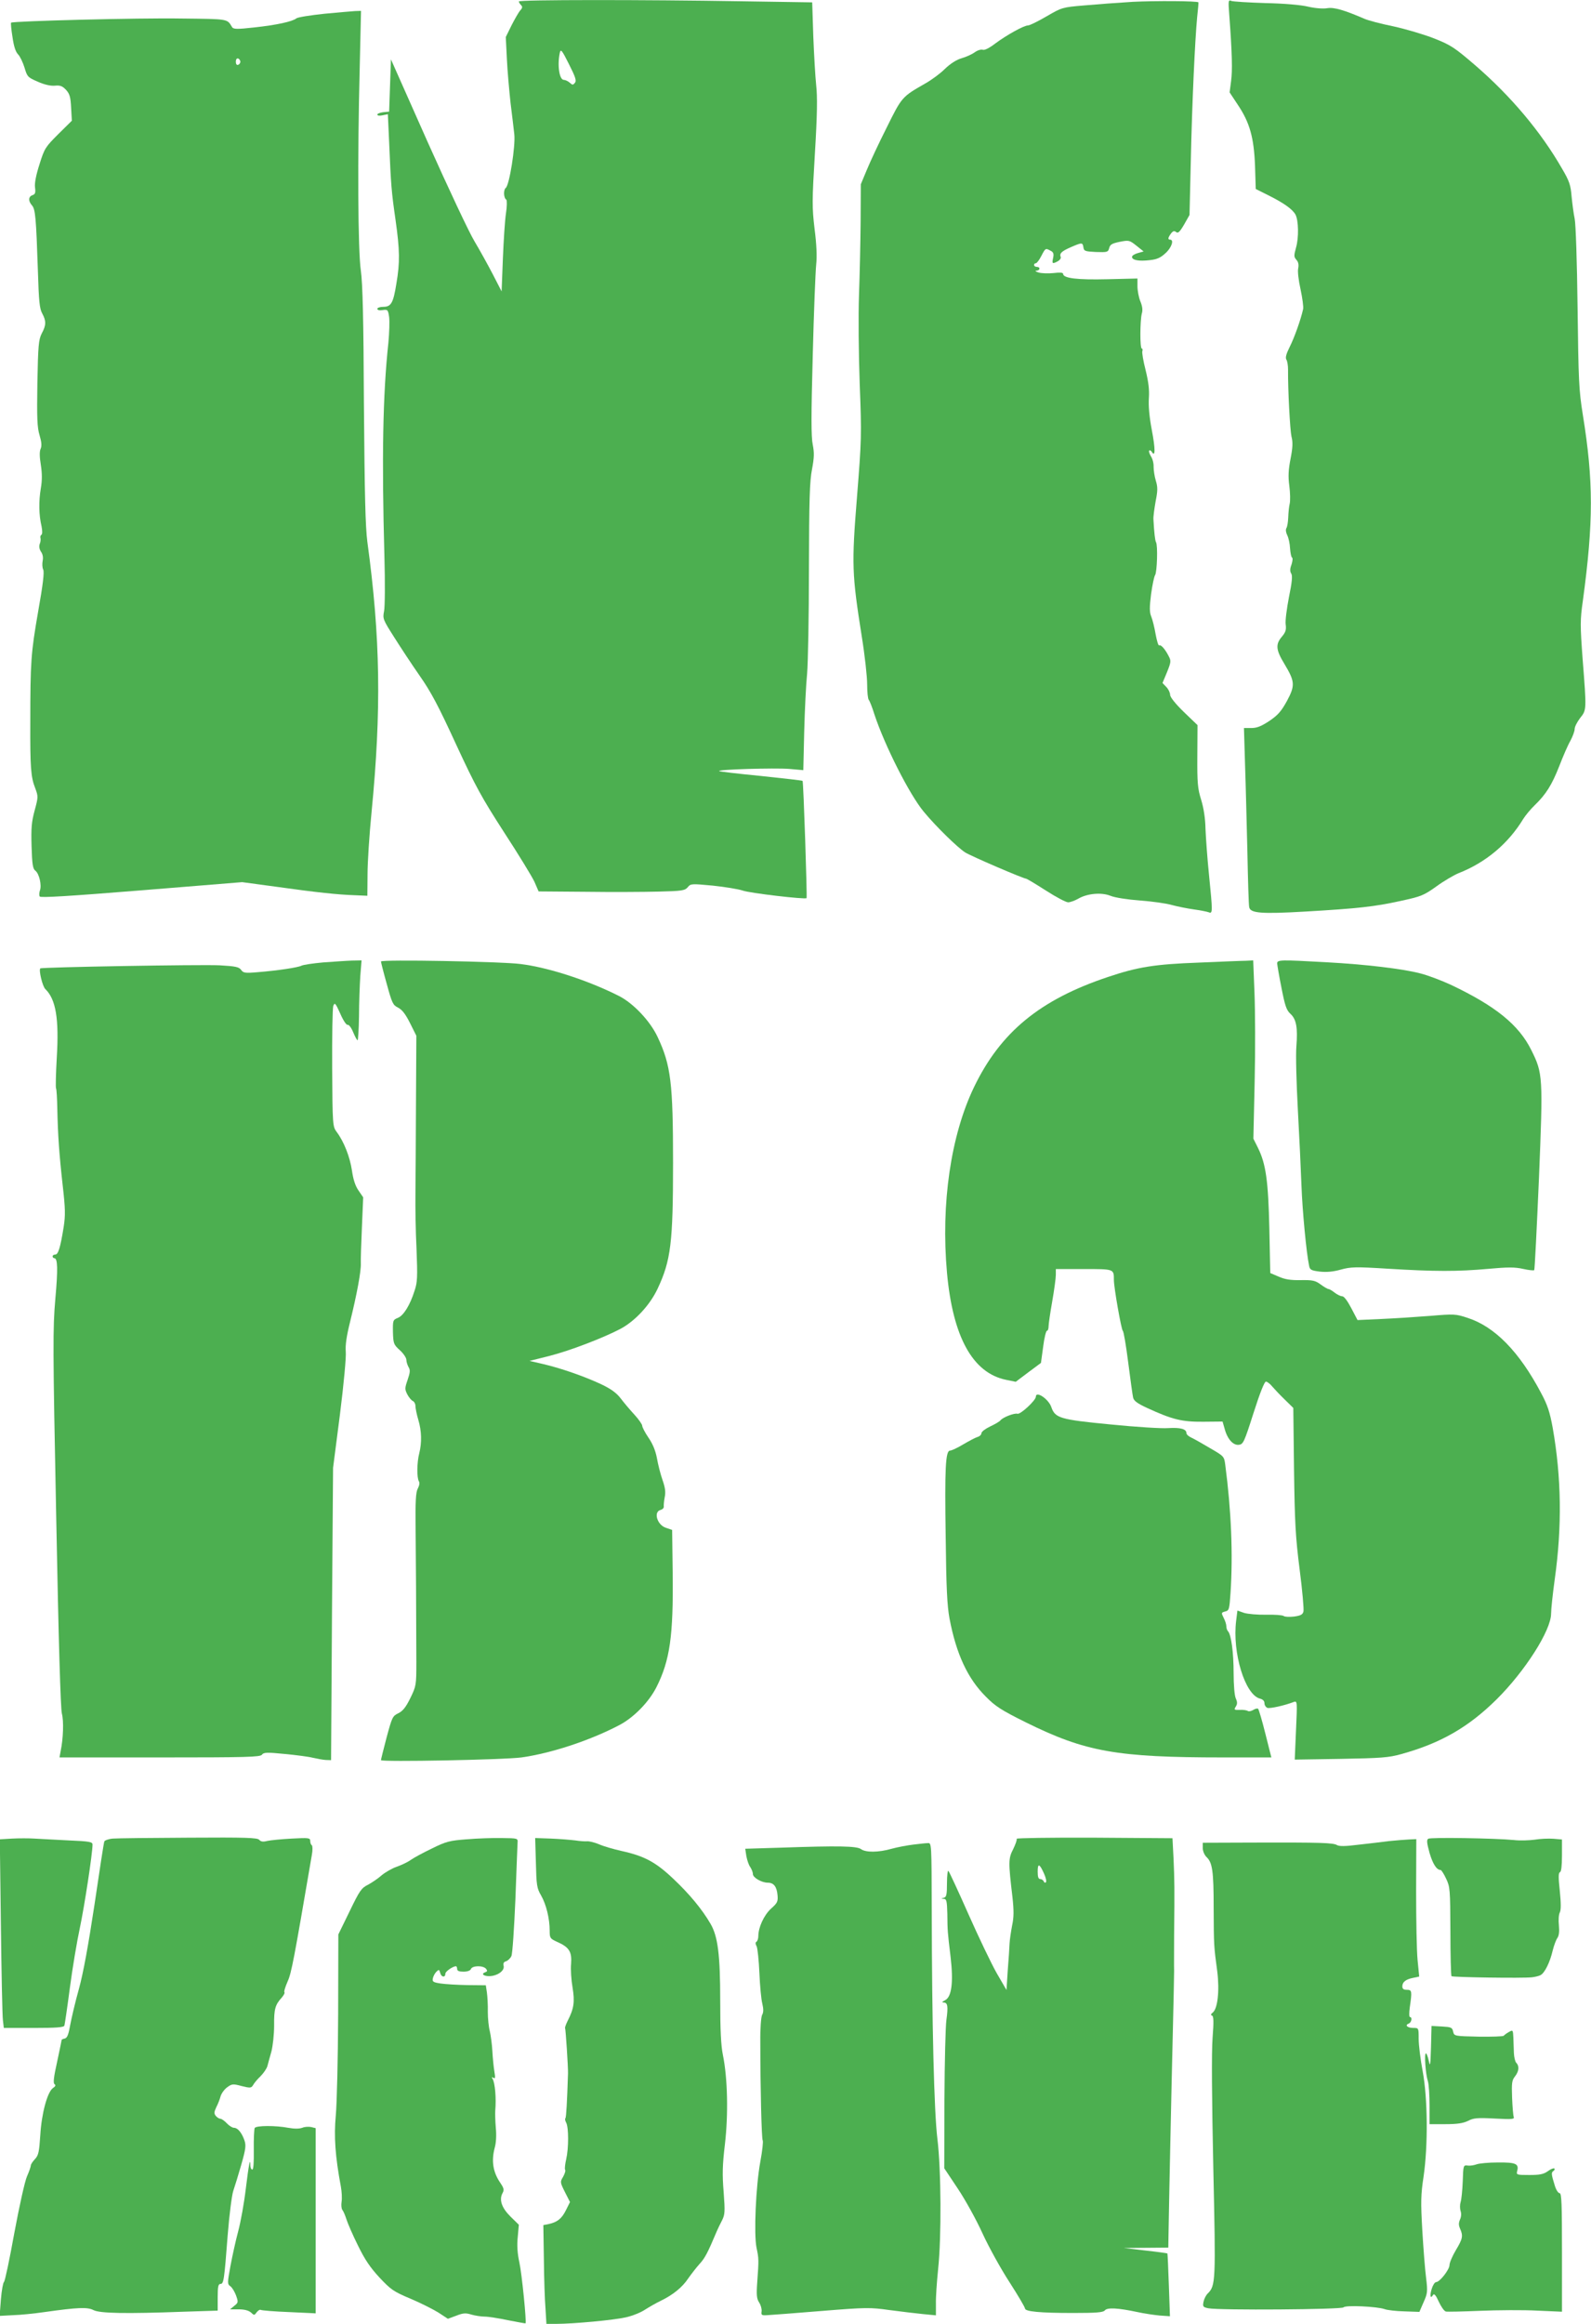
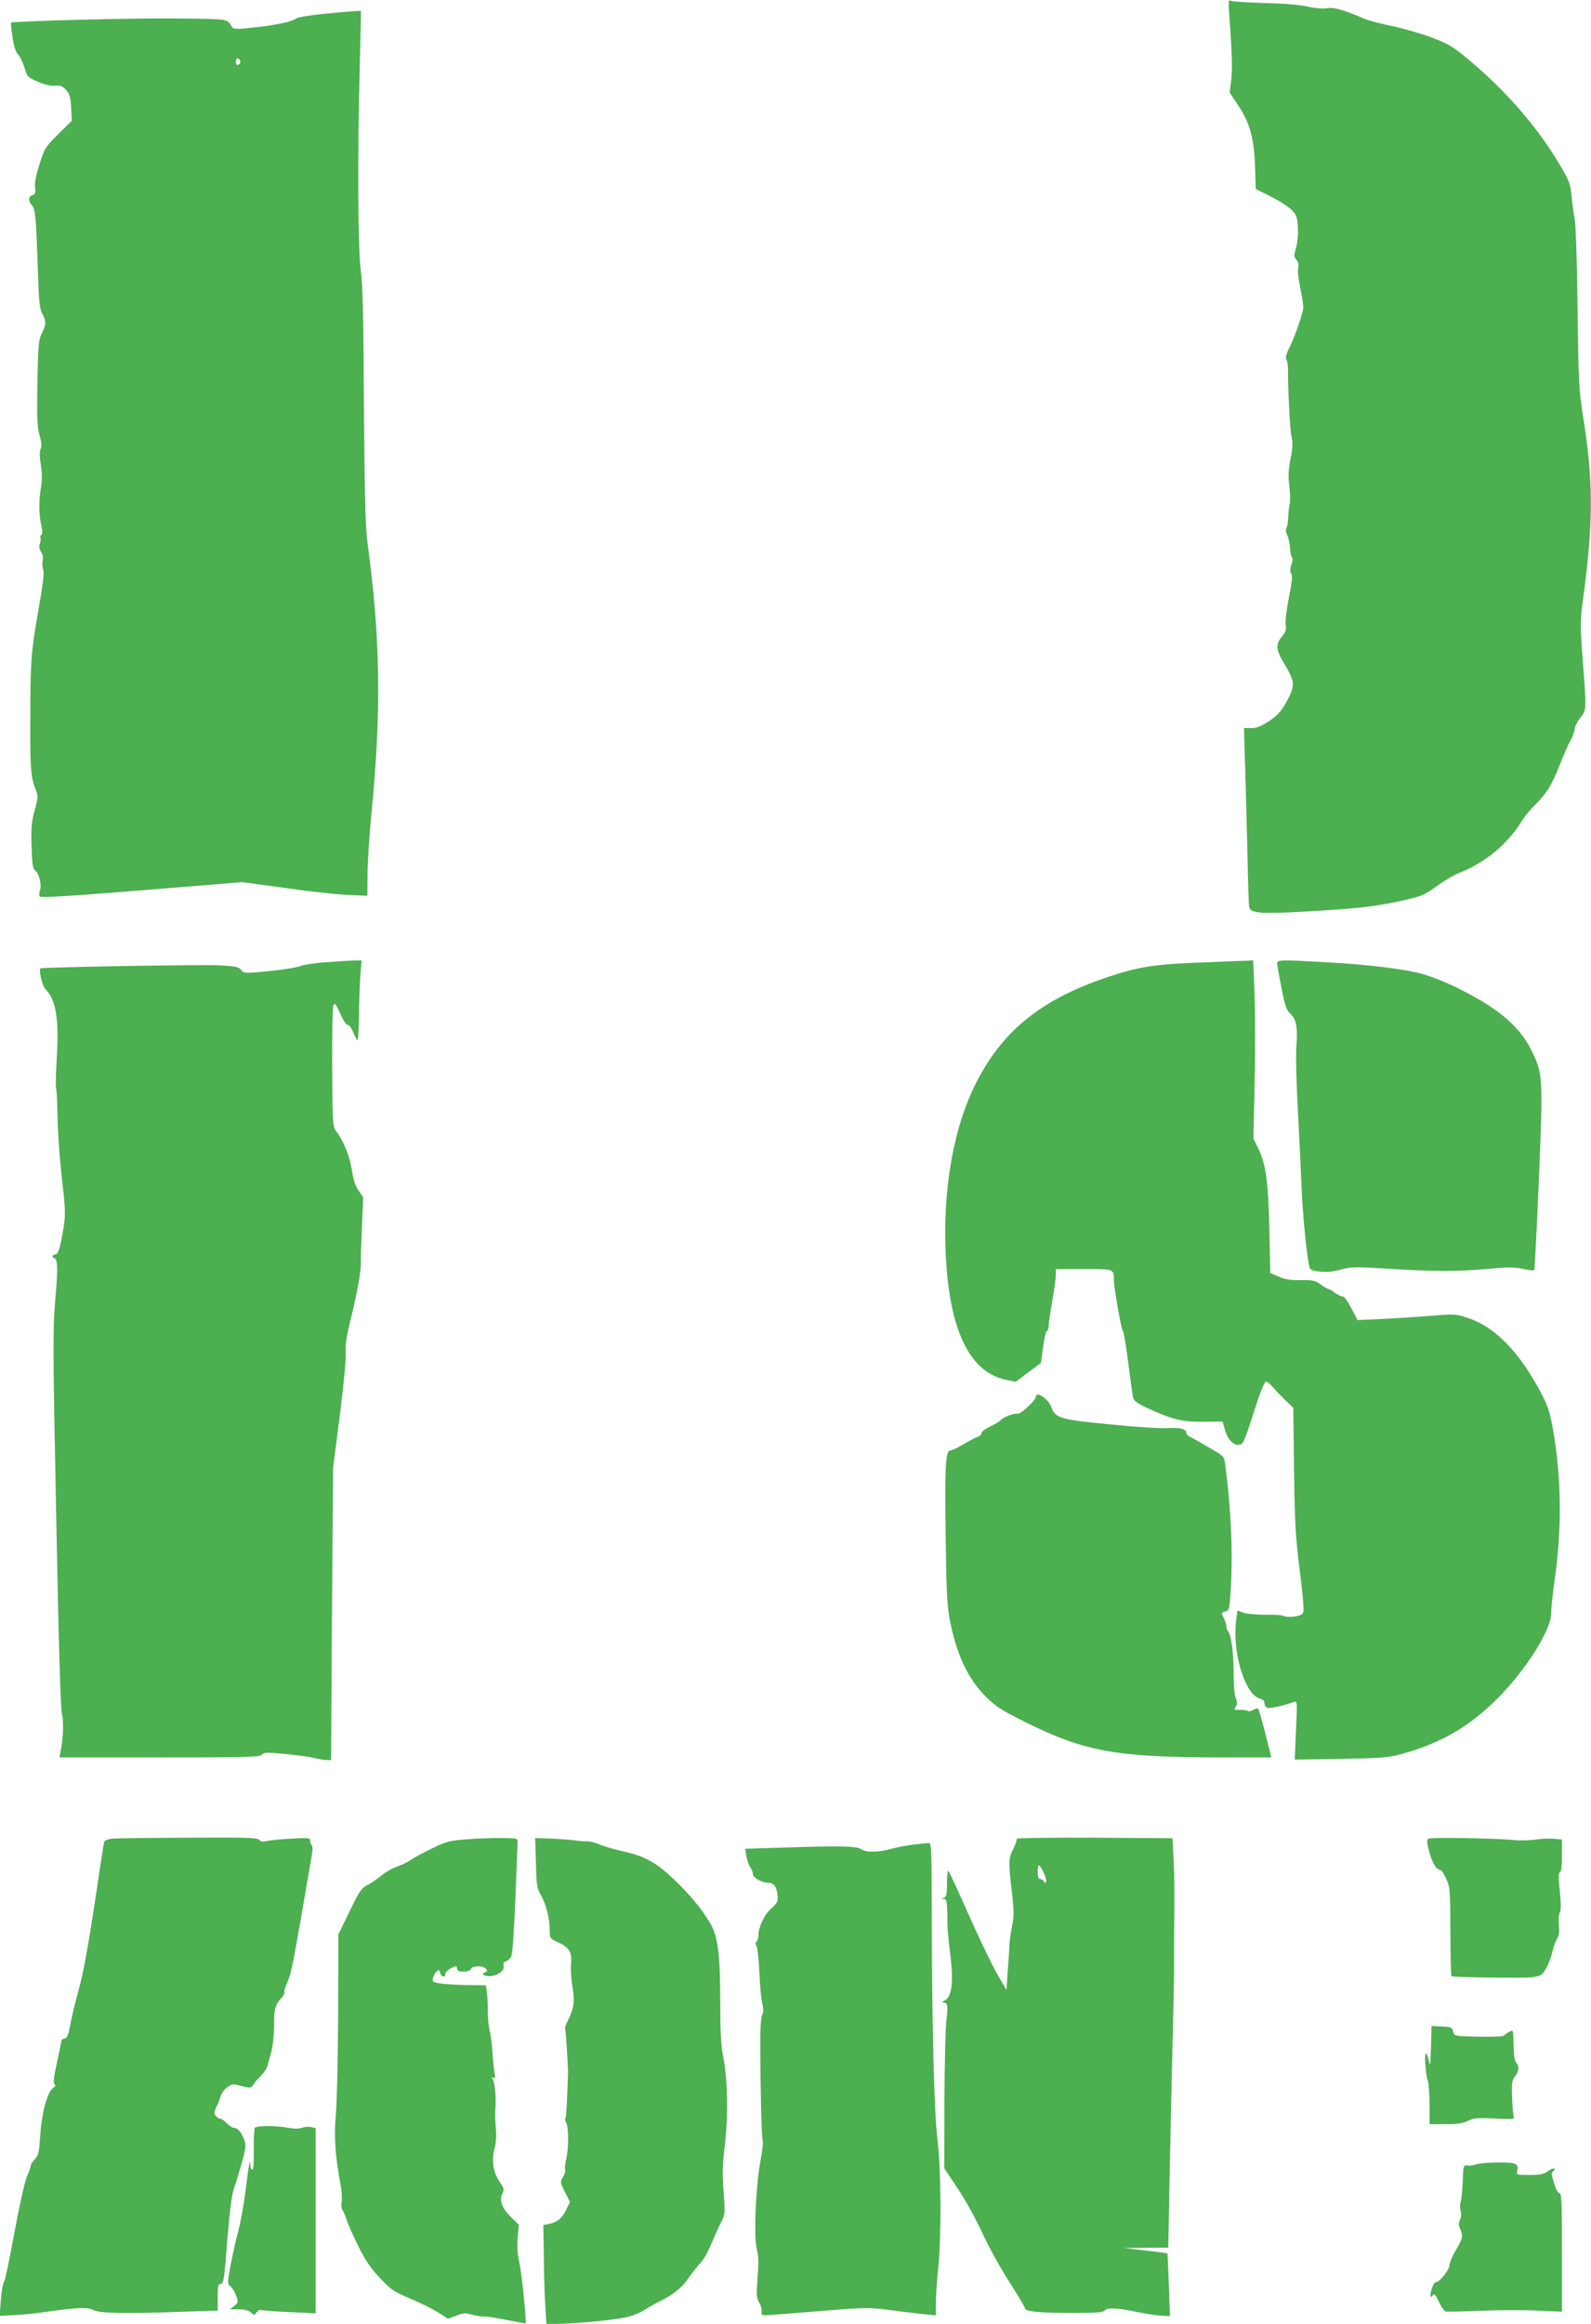
<svg xmlns="http://www.w3.org/2000/svg" version="1.0" width="877pt" height="1280pt" viewBox="0 0 877 1280" preserveAspectRatio="xMidYMid meet">
  <g transform="translate(0,1280) scale(0.1,-0.1)" fill="#4caf50" stroke="none">
-     <path d="M2860 12792 c0 -4 5 -13 12 -20 9 -9 8 -16 -4 -29 -9 -10 -30 -47 -48 -82 l-32 -65 6 -120 c3 -67 13 -175 20 -241 8 -66 18 -145 21 -175 7 -65 -27 -279 -47 -295 -14 -11 -12 -56 3 -65 4 -3 4 -37 -2 -75 -6 -39 -13 -151 -17 -250 l-7 -180 -49 95 c-27 52 -72 133 -100 180 -29 47 -144 292 -257 544 l-204 459 -5 -144 -5 -144 -32 -3 c-18 -2 -33 -8 -33 -13 0 -6 12 -8 29 -4 l29 6 7 -153 c10 -240 13 -274 35 -427 24 -170 25 -236 5 -353 -17 -107 -29 -128 -72 -128 -18 0 -33 -5 -33 -11 0 -7 12 -10 29 -7 28 4 30 2 36 -38 3 -24 1 -87 -4 -141 -31 -285 -37 -636 -22 -1178 4 -143 3 -279 -2 -302 -8 -40 -6 -46 54 -140 34 -54 97 -150 141 -213 64 -91 105 -169 202 -380 108 -233 140 -291 265 -485 79 -121 154 -244 167 -272 l23 -53 258 -2 c142 -2 323 -1 402 1 132 3 146 6 162 24 16 20 20 20 138 9 66 -7 140 -19 164 -27 36 -14 345 -50 353 -42 4 4 -17 641 -22 646 -2 2 -105 14 -230 27 -124 12 -228 24 -230 27 -9 9 306 18 384 12 l80 -7 5 213 c3 118 10 261 16 319 5 58 10 317 10 575 1 383 4 485 17 550 12 65 13 90 4 136 -9 42 -9 161 0 490 6 239 15 465 19 502 5 45 2 112 -9 197 -14 119 -14 152 2 417 13 214 14 310 7 373 -5 47 -12 169 -16 271 l-6 186 -390 6 c-537 9 -1227 9 -1227 -1z m309 -448 c-10 -13 -14 -13 -29 1 -9 8 -24 15 -32 15 -25 0 -37 82 -22 150 5 22 12 13 50 -63 36 -71 43 -92 33 -103z" />
-     <path d="M6245 12790 c-82 -5 -204 -14 -270 -20 -118 -10 -122 -11 -206 -60 -48 -28 -93 -50 -102 -50 -23 0 -118 -53 -180 -99 -34 -26 -60 -39 -70 -35 -9 3 -29 -3 -44 -14 -15 -11 -48 -26 -73 -33 -28 -8 -62 -30 -92 -59 -25 -25 -74 -61 -108 -80 -128 -73 -129 -74 -212 -242 -43 -85 -92 -190 -110 -234 l-33 -79 -1 -205 c-1 -113 -5 -295 -9 -405 -4 -115 -2 -324 4 -492 11 -280 10 -305 -15 -620 -30 -373 -28 -425 26 -767 17 -104 30 -223 30 -265 0 -43 4 -81 9 -86 5 -6 19 -41 31 -80 57 -172 193 -441 272 -536 67 -81 186 -197 228 -224 31 -20 322 -145 337 -145 3 0 52 -29 108 -65 56 -36 111 -65 123 -65 11 0 36 9 54 19 50 30 129 37 179 17 24 -10 94 -21 163 -26 67 -5 146 -16 176 -25 30 -8 84 -19 120 -24 36 -5 73 -12 83 -16 22 -9 22 1 1 210 -9 88 -17 201 -19 250 -1 57 -10 115 -24 160 -19 61 -22 92 -21 241 l1 170 -76 73 c-46 45 -75 81 -75 94 0 11 -9 31 -21 43 l-21 22 25 60 c22 55 23 62 9 88 -19 38 -43 65 -52 59 -5 -3 -13 25 -20 62 -6 36 -17 80 -24 97 -10 24 -10 51 -1 123 7 51 17 98 22 105 11 14 16 166 5 182 -5 9 -10 51 -14 126 -1 14 5 58 12 98 12 60 12 79 1 115 -7 23 -12 57 -12 76 1 19 -6 45 -15 58 -8 14 -13 28 -9 31 3 4 10 0 14 -7 20 -32 20 16 0 121 -14 74 -19 134 -16 176 3 46 -2 87 -18 153 -13 50 -21 98 -18 105 3 8 1 14 -3 14 -11 0 -10 154 0 193 6 18 3 41 -8 67 -9 22 -16 60 -16 83 l0 43 -166 -4 c-165 -4 -244 5 -244 30 0 7 -18 8 -52 4 -29 -3 -66 -2 -83 3 -16 5 -22 10 -12 10 21 1 23 21 2 21 -8 0 -15 5 -15 10 0 6 4 10 10 10 5 0 19 18 30 40 23 44 23 44 51 29 16 -8 19 -17 14 -40 -7 -32 -4 -34 26 -18 11 6 18 16 16 23 -8 20 4 32 57 55 60 26 64 26 68 -1 3 -21 9 -23 69 -26 63 -2 67 -1 73 21 5 20 15 26 58 35 51 10 54 9 92 -21 l40 -32 -32 -9 c-18 -5 -32 -14 -32 -21 0 -18 38 -25 97 -18 40 4 60 13 87 38 34 30 49 75 26 75 -14 0 -12 11 5 34 11 14 18 16 28 8 10 -9 20 0 44 41 l30 53 7 295 c7 321 23 668 35 794 5 44 8 81 7 82 -5 8 -241 9 -361 3z" />
    <path d="M6776 12719 c16 -216 18 -309 10 -366 l-8 -62 45 -68 c66 -98 89 -181 95 -336 l4 -128 72 -36 c84 -42 131 -76 147 -105 17 -32 19 -127 3 -182 -12 -44 -12 -51 2 -67 11 -12 14 -27 10 -47 -4 -16 2 -67 13 -116 10 -47 17 -97 14 -109 -12 -55 -48 -157 -74 -208 -19 -38 -25 -60 -18 -70 5 -8 9 -32 9 -54 -1 -113 11 -335 19 -370 8 -30 7 -60 -5 -121 -12 -61 -14 -98 -7 -150 5 -38 6 -82 2 -99 -4 -16 -7 -50 -8 -75 -1 -25 -5 -51 -10 -59 -5 -8 -3 -24 5 -40 7 -14 14 -46 15 -71 2 -25 6 -48 11 -51 5 -3 3 -20 -3 -39 -9 -23 -9 -38 -1 -50 7 -12 4 -47 -13 -129 -12 -63 -21 -130 -18 -150 4 -30 0 -43 -21 -68 -36 -42 -33 -73 14 -150 58 -97 60 -118 14 -204 -32 -58 -50 -78 -97 -110 -44 -29 -68 -39 -99 -39 l-41 0 6 -202 c4 -112 9 -329 13 -483 3 -154 7 -290 10 -302 6 -33 66 -38 308 -24 293 17 382 27 524 58 115 25 129 30 199 80 41 30 96 62 122 73 151 59 275 163 358 300 12 19 40 53 63 75 62 60 94 111 135 215 20 52 47 115 61 139 13 24 24 54 24 66 0 12 14 39 30 60 36 45 36 42 14 323 -14 188 -14 218 1 322 59 435 59 660 0 1025 -22 137 -24 188 -29 590 -3 255 -10 461 -16 490 -6 28 -13 83 -17 123 -5 62 -12 84 -52 152 -117 204 -283 401 -480 571 -113 97 -134 111 -225 147 -56 22 -157 52 -226 67 -69 14 -141 33 -160 42 -109 47 -166 64 -203 58 -22 -4 -66 -1 -105 8 -40 10 -137 18 -237 20 -93 3 -178 8 -188 12 -16 7 -17 1 -11 -76z" />
    <path d="M1786 12724 c-76 -8 -145 -19 -152 -25 -22 -18 -111 -37 -231 -50 -98 -11 -117 -10 -124 2 -28 46 -16 44 -281 47 -230 4 -928 -14 -937 -23 -2 -2 1 -38 8 -80 7 -50 17 -81 31 -95 10 -10 26 -43 35 -72 15 -51 18 -54 73 -78 36 -16 70 -24 94 -22 30 3 42 -2 62 -23 20 -22 25 -39 28 -98 l4 -72 -75 -74 c-70 -70 -76 -78 -103 -165 -19 -59 -28 -104 -25 -128 4 -30 1 -38 -14 -43 -23 -8 -24 -32 -3 -56 19 -21 23 -66 33 -364 5 -163 9 -206 24 -232 22 -41 22 -64 -3 -110 -17 -34 -20 -64 -24 -273 -3 -194 -1 -244 12 -287 11 -37 13 -59 6 -75 -7 -15 -6 -45 1 -88 7 -46 8 -84 0 -130 -12 -72 -11 -146 4 -209 5 -26 5 -43 -1 -47 -5 -3 -7 -11 -5 -17 2 -7 1 -22 -4 -33 -5 -14 -2 -29 7 -43 10 -14 13 -32 9 -51 -3 -16 -2 -37 3 -47 7 -13 -1 -82 -28 -233 -39 -225 -43 -272 -43 -610 -1 -247 3 -301 27 -361 17 -46 17 -49 -3 -123 -17 -63 -20 -96 -17 -198 3 -99 7 -124 21 -134 21 -16 36 -80 25 -109 -4 -12 -5 -27 -1 -33 4 -8 164 2 561 34 l555 45 185 -25 c228 -32 344 -44 435 -47 l70 -3 1 120 c0 65 10 218 22 339 55 564 49 963 -23 1490 -11 85 -15 257 -19 755 -2 476 -7 670 -17 740 -16 109 -19 620 -6 1123 l7 307 -32 -1 c-18 -1 -96 -8 -172 -15z m-461 -264 c0 -7 -6 -15 -12 -17 -8 -3 -13 4 -13 17 0 13 5 20 13 18 6 -3 12 -11 12 -18z" />
    <path d="M1782 7499 c-56 -5 -110 -13 -120 -18 -19 -10 -131 -27 -243 -36 -69 -6 -78 -4 -90 13 -12 16 -30 20 -119 25 -103 5 -980 -10 -988 -17 -9 -10 12 -99 28 -114 58 -56 76 -164 63 -377 -5 -88 -7 -164 -4 -170 3 -5 6 -57 7 -115 3 -140 10 -245 30 -423 14 -123 15 -161 5 -225 -18 -113 -30 -152 -46 -152 -8 0 -15 -4 -15 -10 0 -5 4 -10 9 -10 19 0 21 -58 6 -225 -14 -161 -14 -263 5 -1208 13 -686 24 -1046 31 -1075 11 -41 8 -138 -7 -209 l-6 -33 552 0 c480 0 554 2 564 15 9 13 27 14 126 4 63 -6 133 -15 155 -21 22 -5 54 -11 70 -12 l30 -1 5 805 6 805 38 295 c21 167 35 317 32 345 -3 35 4 85 24 165 37 150 61 279 59 321 -1 19 2 108 6 199 l7 165 -26 38 c-18 26 -29 61 -36 110 -11 74 -44 159 -84 212 -22 30 -23 34 -25 350 -1 176 2 331 6 344 8 21 12 17 39 -43 16 -37 34 -64 41 -61 6 2 20 -16 30 -41 10 -24 21 -44 24 -44 3 0 7 60 8 133 0 72 4 171 7 220 l7 87 -54 -1 c-30 -1 -100 -6 -157 -10z" />
-     <path d="M2100 7504 c0 -4 14 -60 32 -124 29 -106 34 -116 62 -130 22 -11 41 -35 66 -85 l35 -70 -2 -370 c-1 -203 -2 -428 -3 -500 -1 -71 1 -209 6 -305 6 -154 5 -183 -11 -230 -25 -79 -60 -136 -92 -149 -27 -11 -28 -14 -27 -78 2 -64 4 -69 38 -100 20 -18 36 -42 36 -53 0 -11 6 -29 12 -40 10 -16 9 -29 -5 -70 -16 -46 -16 -52 -2 -80 9 -17 23 -34 31 -37 7 -3 14 -15 14 -27 0 -12 7 -47 16 -77 18 -60 20 -124 5 -184 -13 -49 -14 -135 -2 -154 5 -8 3 -23 -6 -40 -11 -20 -14 -69 -12 -231 2 -189 3 -390 4 -725 0 -128 -1 -132 -33 -198 -25 -51 -42 -72 -67 -84 -31 -15 -34 -22 -64 -133 -17 -65 -31 -121 -31 -125 0 -11 682 2 775 15 163 23 374 92 537 177 81 42 164 127 206 209 75 148 94 284 90 628 l-3 239 -35 12 c-48 16 -69 88 -29 98 11 3 19 11 18 19 -1 7 1 30 5 51 6 28 3 52 -12 95 -11 31 -25 86 -31 121 -8 42 -24 80 -47 113 -19 28 -34 57 -34 65 0 7 -19 35 -43 61 -24 26 -58 66 -76 90 -23 30 -54 52 -104 76 -91 43 -219 88 -320 112 l-78 18 108 27 c114 29 297 99 394 150 80 43 162 131 204 221 73 155 85 253 85 693 0 440 -12 538 -85 693 -41 88 -134 186 -213 226 -168 85 -388 157 -542 176 -105 14 -770 26 -770 14z" />
    <path d="M6610 7498 c-246 -9 -338 -24 -502 -79 -375 -125 -593 -304 -739 -607 -128 -266 -183 -642 -149 -1022 32 -353 141 -552 325 -590 l54 -11 69 52 70 52 12 88 c6 49 16 89 21 89 5 0 9 11 9 24 0 13 9 75 20 137 11 63 20 129 20 147 l0 32 154 0 c168 0 166 1 166 -60 0 -42 41 -274 49 -280 5 -3 18 -81 30 -175 12 -93 24 -181 27 -193 4 -18 23 -32 77 -57 139 -64 192 -77 309 -76 l107 1 11 -38 c15 -58 47 -94 79 -90 24 3 29 13 81 176 35 110 60 172 68 172 7 0 23 -12 35 -27 12 -14 43 -47 69 -72 l47 -46 4 -340 c4 -291 8 -370 31 -550 15 -115 24 -220 21 -231 -4 -17 -15 -23 -51 -28 -26 -3 -52 -2 -58 3 -6 5 -49 8 -96 7 -47 -1 -102 4 -122 10 l-37 13 -7 -56 c-22 -177 49 -408 131 -429 16 -4 25 -13 25 -25 0 -11 7 -22 16 -26 14 -5 96 13 147 33 18 6 18 -1 11 -155 l-7 -163 254 4 c222 4 264 7 332 26 218 60 371 148 527 302 157 156 300 380 300 472 0 24 9 108 20 188 41 291 37 563 -11 835 -16 88 -29 127 -64 192 -121 229 -256 366 -405 414 -66 22 -75 22 -207 11 -76 -6 -197 -14 -269 -17 l-131 -6 -34 65 c-21 40 -40 66 -50 66 -9 0 -28 9 -42 20 -14 11 -29 20 -34 20 -5 0 -24 11 -43 25 -30 22 -44 25 -110 24 -56 -1 -87 4 -121 19 l-47 20 -5 244 c-6 264 -19 356 -62 444 l-26 52 7 314 c4 172 3 393 -1 491 l-7 177 -42 -2 c-22 0 -138 -5 -256 -10z" />
-     <path d="M7040 7493 c1 -10 11 -71 24 -135 19 -97 27 -122 49 -142 33 -30 41 -77 33 -179 -4 -45 0 -201 8 -347 8 -146 17 -335 20 -420 5 -138 27 -371 42 -441 4 -23 11 -27 59 -33 38 -4 73 -1 116 11 55 15 80 16 257 5 259 -16 388 -16 554 -1 110 10 148 10 193 0 31 -7 59 -10 62 -7 3 3 14 229 26 503 23 565 22 580 -42 709 -69 139 -196 242 -442 359 -54 25 -131 54 -172 64 -97 25 -297 49 -517 61 -253 14 -270 14 -270 -7z" />
+     <path d="M7040 7493 c1 -10 11 -71 24 -135 19 -97 27 -122 49 -142 33 -30 41 -77 33 -179 -4 -45 0 -201 8 -347 8 -146 17 -335 20 -420 5 -138 27 -371 42 -441 4 -23 11 -27 59 -33 38 -4 73 -1 116 11 55 15 80 16 257 5 259 -16 388 -16 554 -1 110 10 148 10 193 0 31 -7 59 -10 62 -7 3 3 14 229 26 503 23 565 22 580 -42 709 -69 139 -196 242 -442 359 -54 25 -131 54 -172 64 -97 25 -297 49 -517 61 -253 14 -270 14 -270 -7" />
    <path d="M5710 5107 c0 -20 -86 -100 -102 -94 -16 5 -79 -19 -93 -36 -5 -7 -31 -22 -57 -34 -27 -13 -48 -29 -48 -37 0 -8 -10 -18 -22 -21 -13 -4 -48 -23 -79 -41 -31 -19 -64 -34 -72 -34 -25 0 -30 -95 -24 -481 3 -275 8 -374 21 -444 37 -195 100 -331 201 -431 51 -52 85 -74 220 -141 328 -162 499 -193 1086 -193 l267 0 -33 131 c-18 72 -36 133 -40 137 -3 3 -15 1 -26 -6 -11 -7 -25 -10 -31 -6 -6 4 -26 7 -44 6 -31 -1 -33 0 -22 18 9 14 9 25 0 45 -7 15 -12 73 -12 140 0 112 -13 211 -31 230 -5 5 -9 17 -9 27 0 11 -7 32 -15 47 -14 28 -13 29 9 35 21 5 23 12 29 103 14 211 4 453 -29 704 -6 47 -7 48 -83 92 -42 25 -88 51 -103 58 -16 7 -28 18 -28 25 0 23 -33 32 -100 28 -36 -3 -179 6 -318 20 -280 27 -306 35 -327 96 -15 44 -85 91 -85 57z" />
-     <path d="M67 2673 l-68 -4 6 -477 c3 -262 8 -496 11 -519 l5 -43 165 0 c123 0 166 3 169 13 2 6 16 100 30 207 14 107 39 256 55 330 25 118 70 410 70 460 0 15 -16 18 -132 23 -73 4 -158 8 -188 10 -30 2 -86 2 -123 0z" />
    <path d="M622 2673 c-24 -2 -45 -10 -47 -16 -3 -7 -27 -163 -54 -347 -34 -224 -62 -378 -86 -465 -20 -71 -41 -161 -48 -199 -9 -51 -16 -70 -29 -74 -10 -2 -18 -6 -18 -7 0 -2 -11 -56 -25 -121 -19 -85 -23 -119 -14 -124 7 -5 5 -12 -9 -21 -31 -22 -63 -140 -70 -261 -6 -91 -10 -110 -29 -130 -13 -14 -23 -29 -23 -35 0 -6 -9 -33 -21 -60 -12 -26 -43 -167 -70 -312 -26 -145 -52 -267 -57 -270 -5 -3 -13 -47 -17 -96 l-7 -91 74 4 c40 1 118 9 173 17 185 26 237 28 270 11 34 -18 176 -21 498 -9 l187 6 0 74 c0 57 3 73 15 73 18 0 21 19 40 268 9 113 23 222 31 245 8 23 28 88 44 144 25 88 27 106 17 135 -15 42 -37 68 -57 68 -9 0 -27 11 -40 25 -13 14 -29 25 -36 25 -6 0 -17 7 -24 15 -11 13 -10 22 2 48 9 17 20 45 24 61 5 16 21 38 36 49 26 19 32 20 80 7 48 -12 53 -11 63 5 5 10 24 33 41 49 17 17 34 42 38 56 4 14 13 50 22 80 8 31 15 94 15 143 -1 91 6 115 42 154 11 13 18 26 15 29 -4 3 4 29 17 59 22 48 35 120 134 698 5 26 4 50 0 53 -5 3 -9 13 -9 24 0 17 -8 18 -102 13 -57 -3 -117 -9 -135 -13 -23 -6 -35 -4 -44 6 -9 12 -75 14 -388 12 -207 -1 -395 -3 -419 -5z" />
    <path d="M2572 2669 c-93 -7 -113 -12 -190 -50 -48 -23 -100 -51 -117 -63 -16 -12 -52 -29 -78 -38 -26 -9 -64 -31 -83 -47 -19 -17 -53 -40 -75 -52 -37 -18 -47 -33 -102 -147 l-62 -127 -1 -440 c-1 -242 -7 -493 -13 -557 -11 -116 -3 -227 28 -392 5 -28 7 -65 4 -83 -3 -18 -1 -38 4 -45 6 -7 16 -31 23 -53 7 -22 35 -87 63 -143 38 -78 68 -122 119 -177 62 -66 77 -77 170 -116 57 -24 126 -59 155 -77 l52 -34 46 17 c38 15 52 16 84 6 21 -6 54 -11 73 -11 19 0 77 -9 129 -20 51 -10 94 -18 96 -17 6 7 -20 271 -34 335 -11 50 -14 95 -9 141 l6 67 -45 44 c-49 48 -65 93 -45 130 10 18 8 27 -13 58 -40 59 -49 120 -30 192 8 27 10 71 6 110 -3 36 -4 79 -3 95 6 67 -1 152 -15 175 -6 9 -4 11 5 5 10 -6 11 1 5 36 -4 24 -9 75 -11 112 -2 38 -9 87 -14 109 -6 22 -11 70 -11 106 1 37 -2 85 -5 107 l-6 40 -101 1 c-56 1 -123 5 -149 9 -40 6 -46 10 -42 28 2 11 11 28 19 36 14 14 16 14 22 -7 6 -23 28 -26 28 -3 0 12 40 40 58 41 4 0 7 -7 7 -15 0 -11 11 -15 35 -15 22 0 38 6 41 15 8 19 67 20 83 1 9 -11 8 -15 -6 -20 -28 -11 5 -26 42 -19 40 8 67 33 61 56 -3 13 1 21 13 24 10 3 24 16 30 29 6 13 15 149 22 311 6 159 11 299 12 313 2 25 1 25 -88 26 -49 1 -136 -2 -193 -7z" />
    <path d="M2954 2540 c3 -124 5 -140 29 -181 28 -49 47 -127 47 -193 0 -40 2 -44 39 -61 69 -30 84 -55 79 -122 -3 -31 1 -90 8 -130 13 -79 8 -116 -27 -184 -10 -20 -16 -38 -14 -40 3 -4 17 -215 16 -249 -5 -160 -10 -242 -14 -247 -4 -3 -2 -14 4 -25 14 -26 14 -141 0 -201 -6 -27 -9 -52 -6 -58 4 -5 -2 -22 -11 -39 -17 -28 -17 -30 10 -84 l28 -55 -22 -44 c-23 -47 -48 -67 -95 -77 l-30 -6 3 -189 c1 -105 5 -227 9 -272 l5 -83 52 0 c98 0 321 21 386 36 36 8 83 27 105 42 22 14 60 36 85 48 69 33 122 76 154 125 17 24 45 60 62 79 29 31 45 61 95 180 6 14 19 41 29 60 16 32 17 48 9 155 -8 97 -7 148 7 265 19 164 15 362 -11 490 -11 53 -15 141 -15 300 0 253 -13 354 -53 423 -47 81 -117 165 -205 248 -98 93 -160 126 -287 154 -44 10 -100 26 -124 37 -24 10 -53 17 -65 16 -11 -1 -41 1 -66 5 -25 3 -84 8 -133 10 l-87 3 4 -136z" />
    <path d="M5604 2672 c3 -5 -6 -30 -19 -57 -27 -52 -27 -71 -4 -265 8 -74 8 -110 -2 -156 -6 -32 -13 -77 -14 -99 -1 -22 -5 -89 -10 -148 l-7 -108 -54 93 c-29 51 -99 197 -155 323 -56 127 -106 234 -111 240 -4 5 -8 -25 -8 -67 0 -64 -3 -77 -17 -81 -17 -4 -17 -5 0 -6 15 -1 17 -13 19 -83 1 -95 1 -96 18 -238 16 -137 6 -219 -30 -237 -17 -9 -20 -13 -8 -13 22 0 25 -22 15 -95 -5 -33 -10 -231 -11 -439 l-1 -379 74 -111 c41 -61 103 -173 137 -248 35 -76 102 -197 149 -269 47 -73 85 -138 85 -144 0 -17 80 -25 266 -25 129 0 164 3 174 14 13 17 72 14 180 -9 36 -8 91 -16 122 -19 l57 -4 -6 171 c-3 95 -7 173 -8 175 -1 1 -56 9 -121 16 l-119 14 123 1 122 1 1 63 c2 144 17 854 24 1127 4 162 7 313 7 335 -1 22 0 110 0 195 3 266 2 302 -3 420 l-6 115 -432 3 c-238 1 -430 -2 -427 -6z m151 -192 c10 -22 15 -44 10 -48 -4 -4 -10 -1 -12 6 -3 6 -11 12 -19 12 -10 0 -14 12 -14 41 0 48 10 45 35 -11z" />
    <path d="M7873 2672 c-10 -6 -8 -23 7 -78 18 -61 39 -94 61 -94 4 0 18 -21 30 -47 22 -46 23 -58 24 -290 0 -133 3 -244 6 -248 7 -6 392 -12 444 -6 17 2 38 7 47 12 23 12 52 71 67 136 7 28 19 60 26 69 9 13 11 36 8 70 -3 28 -1 59 5 70 7 13 7 51 0 119 -8 73 -8 100 1 103 7 2 11 35 11 92 l0 88 -47 4 c-27 2 -73 0 -103 -5 -30 -4 -82 -6 -115 -2 -105 10 -460 16 -472 7z" />
-     <path d="M7655 2659 c-38 -5 -114 -14 -169 -20 -71 -9 -103 -9 -116 -2 -20 13 -89 15 -457 14 l-283 -1 0 -30 c0 -16 9 -37 20 -48 33 -31 40 -76 40 -282 1 -210 1 -208 20 -350 13 -106 2 -206 -26 -226 -10 -8 -11 -13 -3 -16 9 -3 10 -33 3 -123 -6 -76 -4 -338 4 -715 14 -631 13 -649 -31 -693 -10 -10 -20 -30 -23 -46 -5 -25 -3 -29 26 -35 60 -12 738 -7 746 5 8 13 186 5 227 -10 13 -5 61 -11 107 -12 l84 -3 23 53 c22 49 23 59 14 134 -6 45 -15 163 -21 263 -9 156 -8 196 7 295 25 171 23 431 -5 581 -12 64 -22 144 -22 178 0 60 0 60 -29 60 -33 0 -49 15 -26 24 16 6 21 36 7 36 -5 0 -5 24 -1 53 13 90 12 97 -16 97 -18 0 -25 5 -25 19 0 24 19 39 60 47 l33 7 -9 91 c-5 50 -8 220 -8 379 l1 287 -41 -2 c-22 -1 -72 -5 -111 -9z" />
    <path d="M5035 2640 c-33 -4 -87 -14 -120 -23 -73 -21 -143 -21 -169 -2 -23 17 -123 19 -440 8 l-198 -6 6 -40 c4 -22 13 -49 21 -60 8 -12 15 -29 15 -39 0 -20 48 -48 83 -48 32 0 49 -22 53 -69 3 -35 -1 -43 -36 -74 -39 -36 -70 -103 -70 -152 0 -13 -5 -27 -10 -30 -7 -4 -6 -13 1 -26 5 -11 12 -77 15 -147 3 -70 10 -146 16 -168 7 -30 7 -48 -1 -62 -6 -12 -11 -75 -10 -149 0 -251 7 -532 13 -542 4 -5 -2 -59 -13 -118 -25 -137 -36 -398 -21 -473 13 -61 13 -67 4 -191 -5 -71 -3 -91 11 -112 9 -14 15 -36 13 -49 -3 -20 1 -22 32 -20 19 1 153 11 298 23 247 20 269 20 375 5 61 -8 144 -18 184 -22 l72 -7 0 64 c-1 35 5 120 12 189 19 176 17 551 -4 720 -18 149 -30 627 -31 1258 -1 366 -1 372 -21 370 -11 0 -47 -4 -80 -8z" />
    <path d="M7888 1523 c-3 -98 -5 -111 -12 -75 -5 23 -12 42 -16 42 -10 0 -2 -115 11 -154 5 -16 9 -76 9 -132 l0 -104 88 0 c65 0 97 5 124 18 30 16 51 18 147 13 96 -5 110 -4 105 9 -3 8 -7 56 -9 107 -3 79 -1 95 16 116 22 28 25 57 7 75 -6 6 -12 30 -13 54 -1 24 -2 62 -3 86 -2 41 -3 42 -24 30 -13 -7 -26 -17 -29 -21 -3 -4 -66 -6 -139 -5 -134 3 -134 3 -140 28 -5 23 -11 25 -63 28 l-56 3 -3 -118z" />
    <path d="M1404 1079 c-3 -6 -6 -60 -5 -120 1 -71 -2 -109 -8 -109 -6 0 -11 10 -11 22 0 50 -9 4 -25 -127 -9 -77 -28 -183 -42 -235 -14 -52 -33 -139 -43 -193 -17 -92 -17 -98 0 -110 9 -6 23 -29 31 -50 13 -37 13 -40 -10 -58 l-23 -19 48 0 c31 0 54 -6 67 -17 18 -17 19 -17 32 1 8 10 18 16 22 13 5 -3 75 -9 156 -12 l147 -7 0 510 0 510 -24 6 c-14 3 -36 2 -50 -4 -17 -6 -44 -6 -77 0 -69 13 -176 13 -185 -1z" />
    <path d="M8140 879 c-13 -5 -35 -9 -49 -7 -25 3 -25 2 -28 -87 -2 -49 -7 -101 -12 -115 -4 -14 -4 -35 0 -48 5 -13 4 -32 -3 -47 -8 -19 -8 -31 0 -50 18 -40 15 -56 -23 -119 -19 -32 -35 -69 -35 -82 0 -25 -54 -94 -74 -94 -7 0 -18 -17 -24 -37 -12 -38 -7 -58 7 -34 6 10 16 -1 32 -37 13 -28 30 -52 39 -54 8 -2 94 0 190 4 96 4 237 5 313 1 l137 -6 0 327 c0 266 -2 326 -13 326 -8 0 -20 19 -27 43 -19 61 -20 71 -7 79 6 4 8 10 5 14 -4 3 -20 -3 -36 -15 -24 -17 -45 -21 -102 -21 -70 0 -72 1 -67 22 11 40 -8 48 -107 47 -50 0 -102 -5 -116 -10z" />
  </g>
</svg>